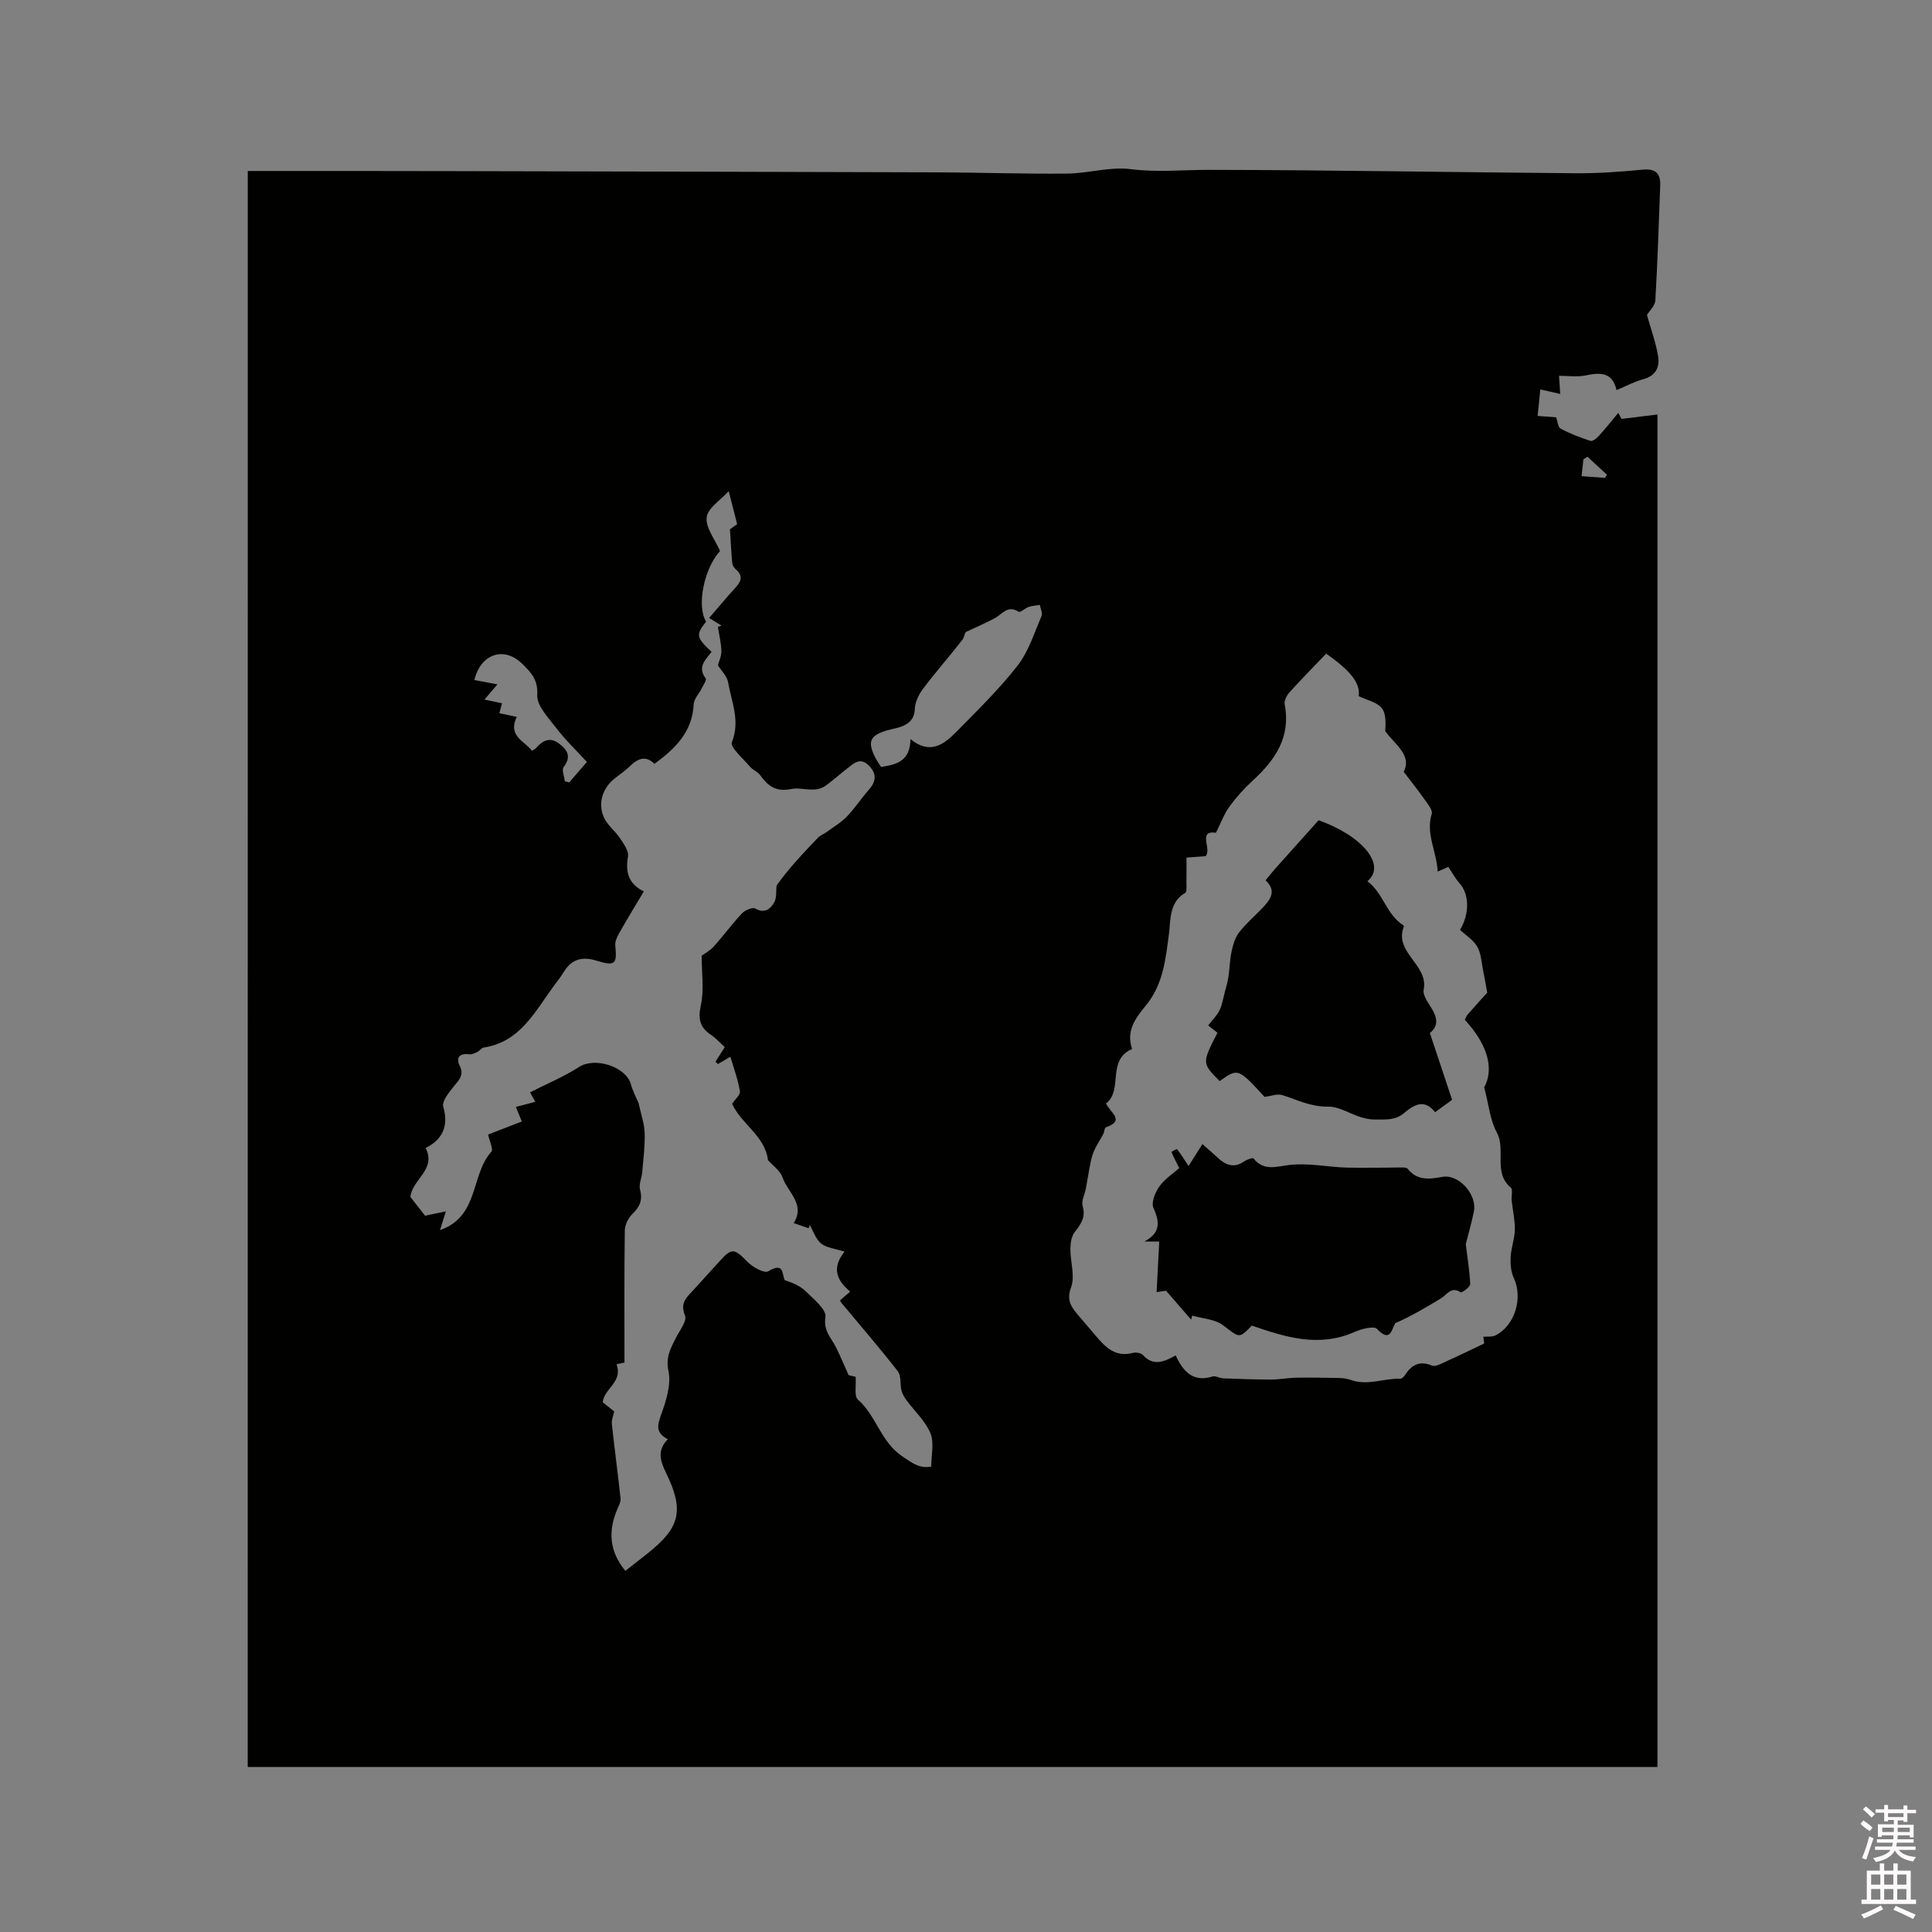
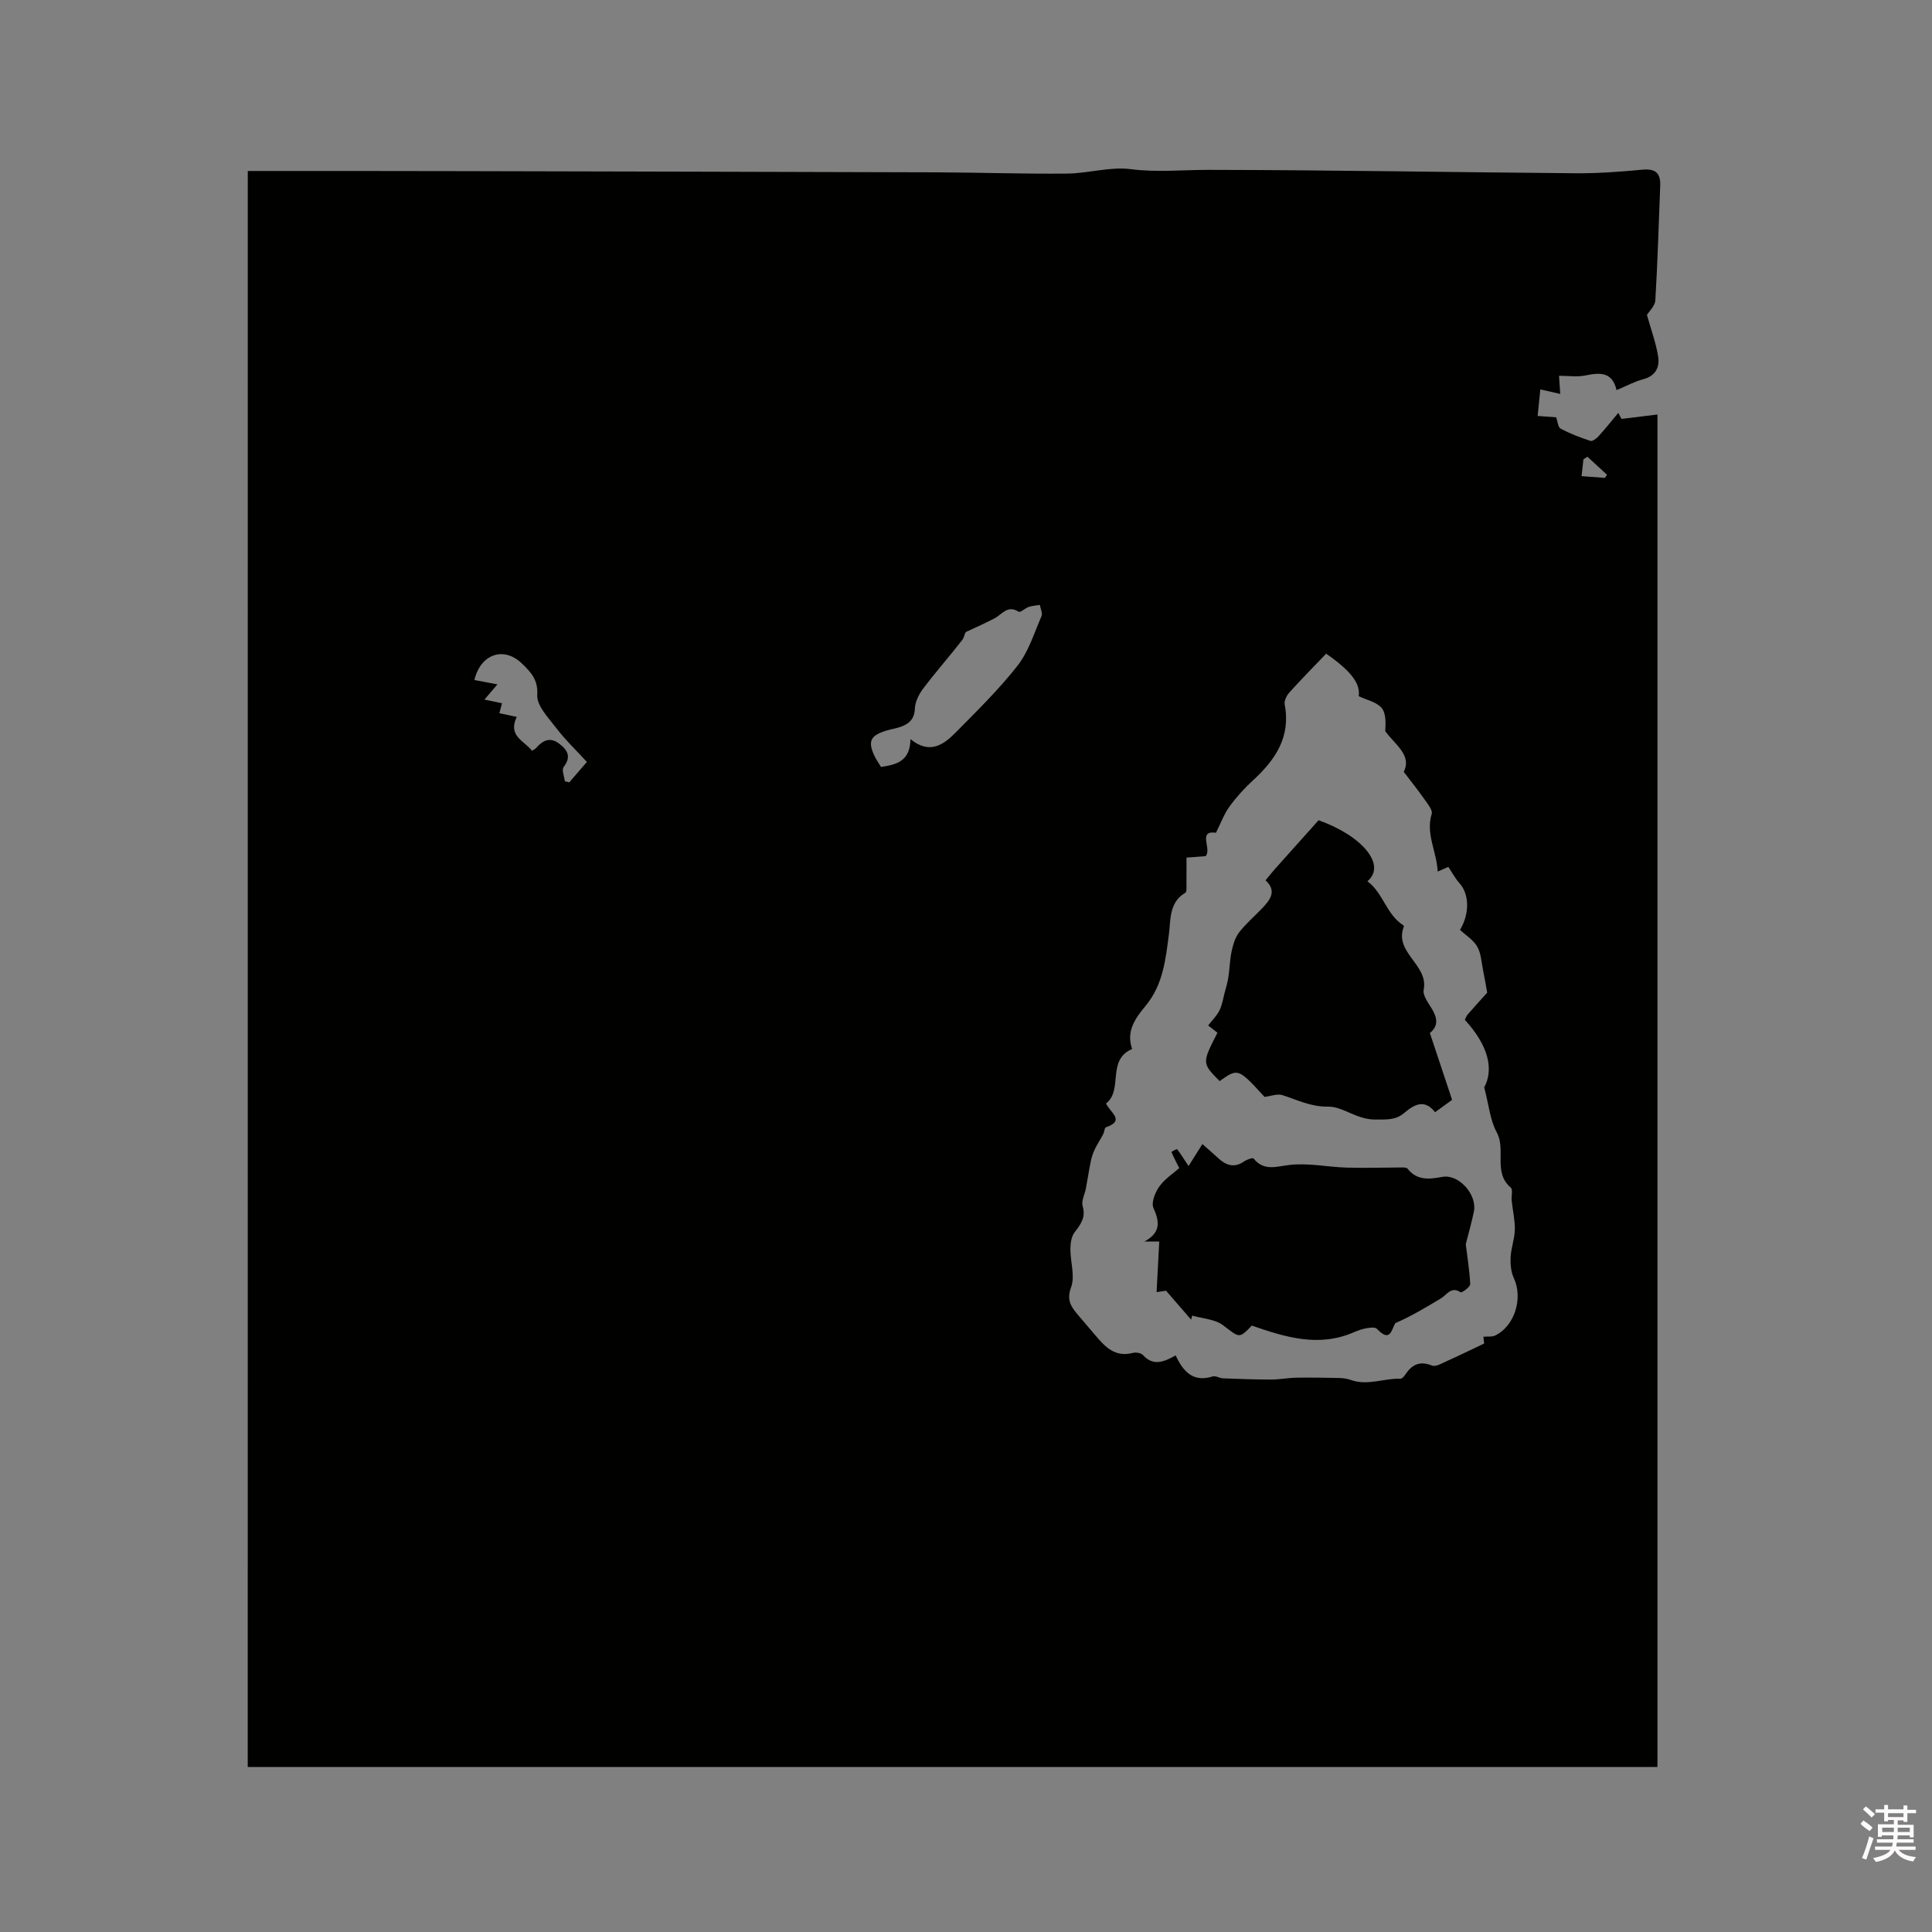
<svg xmlns="http://www.w3.org/2000/svg" enable-background="new 0 0 400 400" viewBox="0 0 400 400">
  <rect x="0" y="0" width="400" height="400" fill="#808080" stroke="none" />
  <path d="m385.2 377.6.6-.7c.6.4 1.3.9 1.9 1.5l-.6.7c-.8-.5-1.4-1-1.9-1.5zm.3 7.1c.6-1.4 1.1-2.9 1.5-4.5.3.1.6.3.9.4-.5 1.4-1 2.9-1.5 4.4zm.2-10.1.6-.6c.7.5 1.3 1.1 1.9 1.6l-.7.7c-.6-.6-1.2-1.2-1.8-1.7zm8.4-.8h.8v.9h1.8v.7h-1.8v1.8h-.8v-.3h-1.2v.9h3.3v2.6h-.8v-.4h-2.5c0 .3 0 .6-.1.8h3.4v.7h-3.5c0 .3-.1.6-.1.8h4v.7h-3.5c.7.9 1.9 1.3 3.6 1.5-.2.2-.4.5-.6.9-1.9-.3-3.2-1.1-3.8-2.3-.5 1.1-1.8 2-3.9 2.4-.2-.3-.4-.5-.6-.8 1.9-.4 3.1-.9 3.6-1.7h-3.2v-.7h3.5c.1-.2.1-.5.2-.8h-3.3v-.7h3.4c0-.2 0-.5 0-.8h-2.4v.3h-.8v-2.6h3.3v-.9h-1.2v.3h-.8v-1.8h-1.8v-.7h1.8v-.9h.8v.9h3.2zm-4.4 5.5h2.4c0-.3 0-.6 0-.9h-2.4zm1.2-3.1h3.2v-.8h-3.2zm4.4 2.2h-2.4v.9h2.5v-.9z" fill="#fcfafa" />
-   <path d="m389.2 385.8h.9v1.5h1.9v-1.5h.9v1.5h2.7v6h1.1v.9h-11.3v-.9h1.1v-6h2.7zm.2 8.7.5.8c-1.2.6-2.5 1.3-4 1.9-.2-.3-.3-.6-.6-.8 1.6-.6 3-1.3 4.1-1.9zm-2-4.3h1.9v-2.1h-1.9zm0 3.1h1.9v-2.2h-1.9zm2.7-3.1h1.9v-2.1h-1.9zm0 3.1h1.9v-2.2h-1.9zm2.4 1.3c1.4.6 2.7 1.2 4.1 1.8l-.5.9c-1.5-.7-2.8-1.4-4.1-1.9zm2.2-6.5h-1.9v2.1h1.9zm-1.9 5.2h1.9v-2.2h-1.9z" fill="#fcfafa" />
  <g fill="#010100">
-     <path d="m51.3 35.4h21.87c7.18 0 14.37.01 21.55.03 33.06.08 66.12.14 99.18.25 9.01.03 18.02.35 27.03.26 4.4-.04 8.88-1.47 13.15-.92 5.42.7 10.68.15 16.03.15 25.33.03 50.66.5 75.99.7 4.65.04 9.32-.3 13.96-.74 2.71-.26 3.77.74 3.67 3.31-.31 7.91-.54 15.83-1.01 23.74-.07 1.16-1.28 2.26-1.74 3.03.82 2.92 1.85 5.7 2.32 8.58.36 2.2-.5 4.05-3.1 4.73-1.81.47-3.49 1.41-5.51 2.25-.88-3.81-3.43-3.66-6.43-3.04-1.75.36-3.64.07-5.48.07.1 1.49.17 2.63.25 3.76-1.33-.3-2.66-.61-4.12-.94-.17 1.66-.36 3.5-.56 5.5 1.36.1 2.51.18 3.84.28.28.76.34 2.03.92 2.34 1.95 1.05 4.05 1.84 6.17 2.54.42.14 1.26-.49 1.69-.97 1.41-1.56 2.73-3.21 4.08-4.83.22.42.44.84.66 1.25 2.31-.28 4.61-.56 7.45-.91v280.01c-97.49 0-194.55 0-291.87 0 .01-110.35.01-220.36.01-330.43zm96.02 99.56c-1.2 1.62-3.03 3.11-1.21 5.5.24.31-.51 1.41-.86 2.11-.54 1.09-1.58 2.14-1.63 3.24-.27 5.69-3.77 9.15-8.12 12.34-1.79-1.78-3.42-1.15-5.06.46-.97.96-2.15 1.73-3.22 2.59-2.63 2.1-3.56 5.51-2 8.41.78 1.45 2.22 2.53 3.14 3.93.76 1.15 1.85 2.63 1.66 3.77-.55 3.22.06 5.66 3.27 7.25-1.77 2.98-3.48 5.77-5.09 8.62-.44.79-.9 1.77-.81 2.61.38 3.84-.01 4.29-3.91 3.1-2.97-.91-5.16-.31-6.78 2.38-.6 1-1.34 1.9-2.03 2.84-3.92 5.32-6.96 11.62-14.55 12.78-.46.07-.81.68-1.28.9-.55.26-1.21.58-1.77.49-1.99-.29-2.66.83-1.93 2.28 1.04 2.06-.13 3.05-1.22 4.41-.98 1.23-2.47 3.04-2.15 4.14 1.16 4.07-.13 6.77-3.63 8.57 2.2 4.57-2.72 6.36-3.18 10.12.93 1.19 2.07 2.65 3.04 3.9 1.6-.33 2.81-.59 4.31-.9-.52 1.65-.85 2.71-1.21 3.88 8.15-2.84 6.29-11.39 10.62-16.22.46-.51-.38-2.2-.66-3.57 2.27-.88 4.6-1.77 6.98-2.69-.45-1.11-.81-1.99-1.23-3.02 1.52-.4 2.71-.72 4.01-1.06-.35-.64-.64-1.15-1.08-1.96 3.5-1.78 7.03-3.25 10.2-5.28 3.21-2.05 9.6-.1 10.66 3.56.44 1.53 1.2 2.97 1.61 3.93.51 2.37 1.2 4.27 1.26 6.18.08 2.7-.27 5.41-.5 8.12-.1 1.22-.75 2.53-.46 3.61.59 2.17-.04 3.57-1.58 5.06-.85.82-1.55 2.25-1.57 3.41-.13 9.04-.07 18.08-.07 27.35-.25.05-1.1.24-1.65.36 1.39 3.68-2.62 5.05-2.85 7.87.77.61 1.58 1.26 2.37 1.89-.19.91-.58 1.77-.49 2.58.56 5.16 1.26 10.3 1.81 15.45.07.67-.34 1.42-.63 2.1-1.94 4.52-1.79 8.76 1.63 12.88 1.6-1.26 3.09-2.42 4.57-3.59 6.77-5.36 7.65-8.9 3.84-16.72-1.18-2.43-1.91-4.64.38-6.94-2.56-1.33-2.19-2.88-1.39-5.09 1.03-2.86 2.11-6.21 1.52-9.01-.6-2.85.4-4.61 1.45-6.73.79-1.59 2.44-3.65 1.97-4.78-1.13-2.74.49-3.89 1.86-5.41 1.77-1.97 3.57-3.92 5.35-5.89 2.5-2.76 3.01-2.6 5.7.16 1.08 1.11 3.53 2.46 4.33 1.98 3.23-1.93 2.83.39 3.38 1.82 1.66.54 3.27 1.22 4.43 2.37 1.62 1.6 4.28 3.76 4.03 5.28-.46 2.87 1.19 4.27 2.17 6.23.9 1.81 1.67 3.68 2.63 5.8.31.07 1.07.25 1.45.34.14 1.83-.34 4.01.46 4.71 3.83 3.33 4.7 8.77 9.26 11.8 2.04 1.36 3.46 2.52 5.93 2.08 0-2.31.65-4.9-.16-6.89-1.04-2.53-3.28-4.57-4.96-6.85-.44-.61-.86-1.3-1.04-2.01-.33-1.32-.02-3.04-.76-3.99-3.75-4.82-7.75-9.44-11.65-14.13-.13-.16-.22-.36-.32-.54.62-.53 1.23-1.06 2.11-1.81-2.71-2.27-3.94-4.84-1.17-8.28-2-.64-3.72-.78-4.84-1.68-1.1-.88-1.6-2.52-2.36-3.83-.07.22-.14.45-.21.67-1.04-.36-2.07-.71-3.11-1.07 2.47-3.92-1.28-6.41-2.32-9.47-.48-1.4-2.02-2.44-3.01-3.56-.59-5.02-5.56-7.49-7.42-11.67.58-.89 1.73-1.86 1.61-2.61-.4-2.41-1.27-4.74-1.97-7.14-.95.56-1.77 1.04-2.59 1.53-.17-.17-.33-.33-.5-.5.62-.96 1.24-1.93 1.93-3.01-.99-.89-1.84-1.87-2.88-2.56-2.32-1.56-2.68-3.3-2.07-6.13.69-3.21.16-6.67.16-10.25.55-.4 1.68-.99 2.49-1.88 2.02-2.24 3.8-4.69 5.87-6.89.62-.66 2.17-1.31 2.74-.99 1.95 1.1 3.13.09 3.91-1.25.55-.95.36-2.33.51-3.52 2.42-3.42 5.46-6.67 8.54-9.87.49-.51 1.24-.78 1.83-1.21 1.41-1.03 2.97-1.94 4.17-3.19 1.68-1.75 3.02-3.81 4.63-5.64 1.56-1.78 1.49-3.41-.16-5-1.75-1.69-3.08-.34-4.41.7-1.48 1.15-2.88 2.4-4.39 3.51-2.26 1.67-4.91.27-7.13.72-3.3.66-4.86-.63-6.49-2.87-.52-.71-1.52-1.06-2.1-1.74-1.4-1.67-4.17-4.04-3.75-5.08 1.78-4.45-.1-8.36-.79-12.42-.21-1.25-1.37-2.33-2.1-3.5.21-.82.74-1.9.71-2.97-.04-1.66-.46-3.32-.72-4.98.25-.09.49-.17.74-.26-.78-.49-1.56-.98-2.55-1.59 1.82-2.1 3.49-4.13 5.27-6.07 1.22-1.32 1.97-2.52.24-4-.36-.31-.68-.85-.73-1.31-.2-2.15-.3-4.3-.47-6.98.3-.22 1.23-.88 1.49-1.06-.66-2.59-1.12-4.37-1.75-6.84-1.64 1.83-4.31 3.47-4.56 5.42-.26 2.14 1.71 4.55 2.77 6.98-3.28 3.57-4.91 11.32-2.89 14.63-2.16 2.71-2.06 3.25 1.13 6.25zm96.09 145.66c1.65 3.59 3.79 5.58 7.66 4.36.61-.19 1.42.36 2.15.39 3.33.13 6.65.25 9.98.25 1.71 0 3.41-.35 5.12-.38 3.01-.05 6.02-.01 9.03.06.78.02 1.6.15 2.34.41 3.45 1.24 6.82-.37 10.23-.26.32.01.75-.43.97-.77 1.37-2.08 2.96-3.02 5.58-1.96.81.33 2.17-.52 3.21-.98 2.41-1.07 4.77-2.24 7.6-3.58.01.11-.08-.7-.16-1.4.87-.08 1.82.07 2.51-.29 4.04-2.03 5.71-7.77 3.79-11.86-.6-1.28-.73-2.91-.66-4.35.1-1.9.83-3.77.87-5.66.04-2-.44-4-.65-6.01-.1-.93.29-2.31-.2-2.72-3.71-3.14-.92-7.81-2.9-11.44-1.37-2.51-1.62-5.62-2.59-9.3 2.02-3.72.89-8.66-4.01-13.98.18-.35.3-.79.57-1.09 1.38-1.59 2.8-3.15 4.06-4.54-.27-1.46-.53-3.09-.87-4.72-.33-1.63-.4-3.44-1.2-4.82-.8-1.39-2.36-2.34-3.56-3.46 2.04-3.4 1.91-7.41-.09-9.64-.89-.99-1.53-2.21-2.33-3.4-.49.21-1.34.59-2.2.97-.22-4.21-2.52-7.85-1.24-11.93.25-.78-.84-2.09-1.5-3.03-1.27-1.82-2.67-3.56-4.3-5.7 1.77-3.43-1.82-5.63-3.82-8.41.1-1.74.18-3.73-.77-4.83-1.05-1.22-3.05-1.61-4.72-2.41.34-2.62-1.48-5.12-6.74-8.81-2.53 2.65-5.13 5.28-7.61 8.03-.57.63-1.12 1.73-.98 2.48 1.3 6.75-1.94 11.48-6.58 15.74-1.79 1.64-3.45 3.48-4.87 5.44-1.11 1.53-1.77 3.39-2.78 5.39-3.91-.55-.78 3.4-2.14 4.85-1.18.09-2.41.18-3.96.3 0 1.84.02 3.51-.01 5.18-.01.73.12 1.91-.25 2.12-3.37 1.9-3.02 5.8-3.36 8.4-.71 5.44-1.21 10.6-4.87 15.02-2.08 2.51-4.07 5.21-2.76 8.9-5.36 2.3-1.79 8.48-5.4 11.28.81 1.87 4.06 3.52-.04 4.94-.3.1-.31.95-.54 1.39-.56 1.07-1.24 2.08-1.76 3.16-.37.78-.65 1.63-.82 2.48-.39 1.87-.67 3.76-1.02 5.63-.23 1.23-.98 2.58-.67 3.64.69 2.35-.39 3.76-1.66 5.43-.67.87-.87 2.28-.88 3.45-.01 2.67 1 5.62.15 7.93-.95 2.59-.08 3.93 1.28 5.56 1.23 1.46 2.48 2.9 3.71 4.36 2.03 2.4 4.1 4.64 7.77 3.68.64-.17 1.72-.01 2.11.44 2.13 2.33 4.3 1.46 6.78.07zm-54.91-127.59c4.02 3.27 6.9 1.13 9.44-1.45 4.38-4.45 8.89-8.85 12.73-13.76 2.29-2.93 3.44-6.75 4.96-10.24.27-.61-.21-1.55-.34-2.34-.77.13-1.58.17-2.31.42-.74.25-1.74 1.22-2.07 1-2.29-1.48-3.43.53-5 1.36-1.85.99-3.78 1.81-5.68 2.71-.57.11-.5 1.11-.96 1.71-2.66 3.42-5.54 6.68-8.15 10.14-.88 1.17-1.65 2.73-1.71 4.14-.09 2.11-1.13 3.09-2.82 3.72-.99.37-2.05.51-3.07.82-3.35 1.02-3.91 2.25-2.43 5.33.36.75.86 1.44 1.32 2.2 3.16-.49 6.03-1.13 6.09-5.76zm-66.99 4.72c-2.27-2.47-4.43-4.52-6.21-6.85-1.67-2.2-4.22-4.78-4.07-7.05.2-3.19-1.42-4.75-3.07-6.38-3.83-3.8-8.69-2.04-9.94 3.32 1.39.26 2.8.53 4.77.9-1.19 1.39-1.82 2.13-2.69 3.15 1.41.29 2.51.52 3.64.76-.18.67-.36 1.34-.55 2.06 1.25.27 2.36.5 3.6.76-1.92 3.97 1.57 4.96 3.17 7.03.48-.33.68-.42.82-.57 1.4-1.6 2.92-2.4 4.88-.85 1.72 1.35 2.42 2.71.84 4.77-.45.58.13 1.95.24 2.95.31.08.61.15.92.23 1.14-1.3 2.27-2.62 3.65-4.23zm207.15-63.19c-.28.18-.55.36-.83.54-.12 1.09-.24 2.18-.38 3.48 1.79.13 3.32.25 4.84.36.14-.22.28-.44.42-.65-1.35-1.24-2.7-2.48-4.05-3.73z" />
+     <path d="m51.3 35.4h21.87c7.18 0 14.37.01 21.55.03 33.06.08 66.12.14 99.18.25 9.01.03 18.02.35 27.03.26 4.4-.04 8.88-1.47 13.15-.92 5.42.7 10.68.15 16.03.15 25.33.03 50.66.5 75.99.7 4.65.04 9.32-.3 13.96-.74 2.71-.26 3.77.74 3.67 3.31-.31 7.91-.54 15.83-1.01 23.74-.07 1.16-1.28 2.26-1.74 3.03.82 2.92 1.85 5.7 2.32 8.58.36 2.2-.5 4.05-3.1 4.73-1.81.47-3.49 1.41-5.51 2.25-.88-3.81-3.43-3.66-6.43-3.04-1.75.36-3.64.07-5.48.07.1 1.49.17 2.63.25 3.76-1.33-.3-2.66-.61-4.12-.94-.17 1.66-.36 3.5-.56 5.5 1.36.1 2.51.18 3.84.28.28.76.34 2.03.92 2.34 1.95 1.05 4.05 1.84 6.17 2.54.42.14 1.26-.49 1.69-.97 1.41-1.56 2.73-3.21 4.08-4.83.22.42.44.84.66 1.25 2.31-.28 4.61-.56 7.45-.91v280.01c-97.49 0-194.55 0-291.87 0 .01-110.35.01-220.36.01-330.43zm96.02 99.56zm96.09 145.66c1.65 3.59 3.79 5.58 7.66 4.36.61-.19 1.42.36 2.15.39 3.33.13 6.65.25 9.98.25 1.71 0 3.41-.35 5.12-.38 3.01-.05 6.02-.01 9.03.06.78.02 1.6.15 2.34.41 3.45 1.24 6.82-.37 10.23-.26.32.01.75-.43.97-.77 1.37-2.08 2.96-3.02 5.58-1.96.81.33 2.17-.52 3.21-.98 2.41-1.07 4.77-2.24 7.6-3.58.01.11-.08-.7-.16-1.4.87-.08 1.82.07 2.51-.29 4.04-2.03 5.71-7.77 3.79-11.86-.6-1.28-.73-2.91-.66-4.35.1-1.9.83-3.77.87-5.66.04-2-.44-4-.65-6.01-.1-.93.29-2.31-.2-2.72-3.71-3.14-.92-7.81-2.9-11.44-1.37-2.51-1.62-5.62-2.59-9.3 2.02-3.72.89-8.66-4.01-13.98.18-.35.3-.79.57-1.09 1.38-1.59 2.8-3.15 4.06-4.54-.27-1.46-.53-3.09-.87-4.72-.33-1.63-.4-3.44-1.2-4.82-.8-1.39-2.36-2.34-3.56-3.46 2.04-3.4 1.91-7.41-.09-9.64-.89-.99-1.53-2.21-2.33-3.4-.49.21-1.34.59-2.2.97-.22-4.21-2.52-7.85-1.24-11.93.25-.78-.84-2.09-1.5-3.03-1.27-1.82-2.67-3.56-4.3-5.7 1.77-3.43-1.82-5.63-3.82-8.41.1-1.74.18-3.73-.77-4.83-1.05-1.22-3.05-1.61-4.72-2.41.34-2.62-1.48-5.12-6.74-8.81-2.53 2.65-5.13 5.28-7.61 8.03-.57.63-1.12 1.73-.98 2.48 1.3 6.75-1.94 11.48-6.58 15.74-1.79 1.64-3.45 3.48-4.87 5.44-1.11 1.53-1.77 3.39-2.78 5.39-3.91-.55-.78 3.4-2.14 4.85-1.18.09-2.41.18-3.96.3 0 1.84.02 3.51-.01 5.18-.01.73.12 1.91-.25 2.12-3.37 1.9-3.02 5.8-3.36 8.4-.71 5.44-1.21 10.6-4.87 15.02-2.08 2.51-4.07 5.21-2.76 8.9-5.36 2.3-1.79 8.48-5.4 11.28.81 1.87 4.06 3.52-.04 4.94-.3.1-.31.95-.54 1.39-.56 1.07-1.24 2.08-1.76 3.16-.37.78-.65 1.63-.82 2.48-.39 1.87-.67 3.76-1.02 5.63-.23 1.23-.98 2.58-.67 3.64.69 2.35-.39 3.76-1.66 5.43-.67.87-.87 2.28-.88 3.45-.01 2.67 1 5.62.15 7.93-.95 2.59-.08 3.93 1.28 5.56 1.23 1.46 2.48 2.9 3.71 4.36 2.03 2.4 4.1 4.64 7.77 3.68.64-.17 1.72-.01 2.11.44 2.13 2.33 4.3 1.46 6.78.07zm-54.91-127.59c4.02 3.27 6.9 1.13 9.44-1.45 4.38-4.45 8.89-8.85 12.73-13.76 2.29-2.93 3.44-6.75 4.96-10.24.27-.61-.21-1.55-.34-2.34-.77.13-1.58.17-2.31.42-.74.25-1.74 1.22-2.07 1-2.29-1.48-3.43.53-5 1.36-1.85.99-3.78 1.81-5.68 2.71-.57.11-.5 1.11-.96 1.71-2.66 3.42-5.54 6.68-8.15 10.14-.88 1.17-1.65 2.73-1.71 4.14-.09 2.11-1.13 3.09-2.82 3.72-.99.37-2.05.51-3.07.82-3.35 1.02-3.91 2.25-2.43 5.33.36.75.86 1.44 1.32 2.2 3.16-.49 6.03-1.13 6.09-5.76zm-66.99 4.72c-2.27-2.47-4.43-4.52-6.21-6.85-1.67-2.2-4.22-4.78-4.07-7.05.2-3.19-1.42-4.75-3.07-6.38-3.83-3.8-8.69-2.04-9.94 3.32 1.39.26 2.8.53 4.77.9-1.19 1.39-1.82 2.13-2.69 3.15 1.41.29 2.51.52 3.64.76-.18.67-.36 1.34-.55 2.06 1.25.27 2.36.5 3.6.76-1.92 3.97 1.57 4.96 3.17 7.03.48-.33.68-.42.82-.57 1.4-1.6 2.92-2.4 4.88-.85 1.72 1.35 2.42 2.71.84 4.77-.45.58.13 1.95.24 2.95.31.08.61.15.92.23 1.14-1.3 2.27-2.62 3.65-4.23zm207.15-63.19c-.28.18-.55.36-.83.54-.12 1.09-.24 2.18-.38 3.48 1.79.13 3.32.25 4.84.36.14-.22.28-.44.42-.65-1.35-1.24-2.7-2.48-4.05-3.73z" />
    <path d="m259.18 274.45c-2.71 2.78-2.52 2.53-5.97-.08-1.67-1.26-4.22-1.36-6.38-1.99-.07.28-.15.56-.22.84-1.59-1.84-3.19-3.69-5.19-5.99-.13.02-.97.14-1.96.29.19-3.58.37-6.95.55-10.47-1.14 0-2.11 0-3.08 0 3.3-1.79 3.25-3.93 1.88-6.95-.5-1.11.35-3.25 1.22-4.46 1.15-1.59 2.92-2.73 4.12-3.8-.74-1.46-1.22-2.38-1.61-3.33-.02-.04 1.08-.67 1.15-.59.61.73 1.1 1.55 2.39 3.5.91-1.45 1.82-2.89 2.86-4.55 1.23 1.09 2.25 1.96 3.23 2.87 1.64 1.53 3.34 2.15 5.41.72.56-.39 1.79-.81 1.95-.61 2.14 2.63 4.54 1.7 7.36 1.35 3.89-.48 7.94.42 11.93.54 3.82.11 7.65-.02 11.48-.03.38 0 .93.02 1.12.25 1.97 2.49 4.41 2.21 7.2 1.7 3.43-.63 7.22 3.69 6.54 7.13-.43 2.17-1.06 4.31-1.69 6.81.29 2.38.78 5.32.92 8.27.03.57-1.75 1.84-1.97 1.69-1.99-1.31-2.85.51-4.08 1.25-3.08 1.85-6.15 3.7-9.47 5.14-.82 1.54-1.08 4.02-3.8 1.17-.36-.38-1.4-.26-2.08-.14-.93.16-1.85.48-2.72.86-7.24 3.14-14.08 1.04-21.09-1.39z" />
    <path d="m296.04 213.87c1.57 4.73 3.02 9.1 4.6 13.84-.77.56-2.05 1.49-3.52 2.56-2.19-2.8-4.3-1.61-6.4.16-1.79 1.51-3.6 1.35-5.99 1.36-3.89.01-6.7-2.71-9.72-2.67-3.67.05-6.39-1.4-9.51-2.39-1.04-.33-2.37.21-3.69.37-5.48-5.97-5.48-5.97-9.3-3.27-3.67-3.72-3.67-3.72-.45-10.01-.59-.46-1.2-.94-1.92-1.51.84-1.09 1.78-2 2.33-3.1.56-1.11.75-2.41 1.07-3.64.29-1.09.62-2.18.79-3.3.27-1.79.29-3.63.68-5.39.3-1.36.74-2.83 1.58-3.9 1.43-1.82 3.23-3.35 4.83-5.04 1.62-1.71 2.95-3.5.6-5.68.71-.87 1.29-1.61 1.92-2.32 3.03-3.4 6.06-6.78 9.06-10.12 9.07 3.24 14.11 9.28 10.11 12.63 3.26 2.42 3.9 6.85 7.41 9.11.07.05.17.19.14.25-2.14 5.42 5.15 7.89 4.1 13.11-.24 1.18.98 2.74 1.73 4 1.08 1.84 1.37 3.5-.45 4.95z" />
  </g>
</svg>